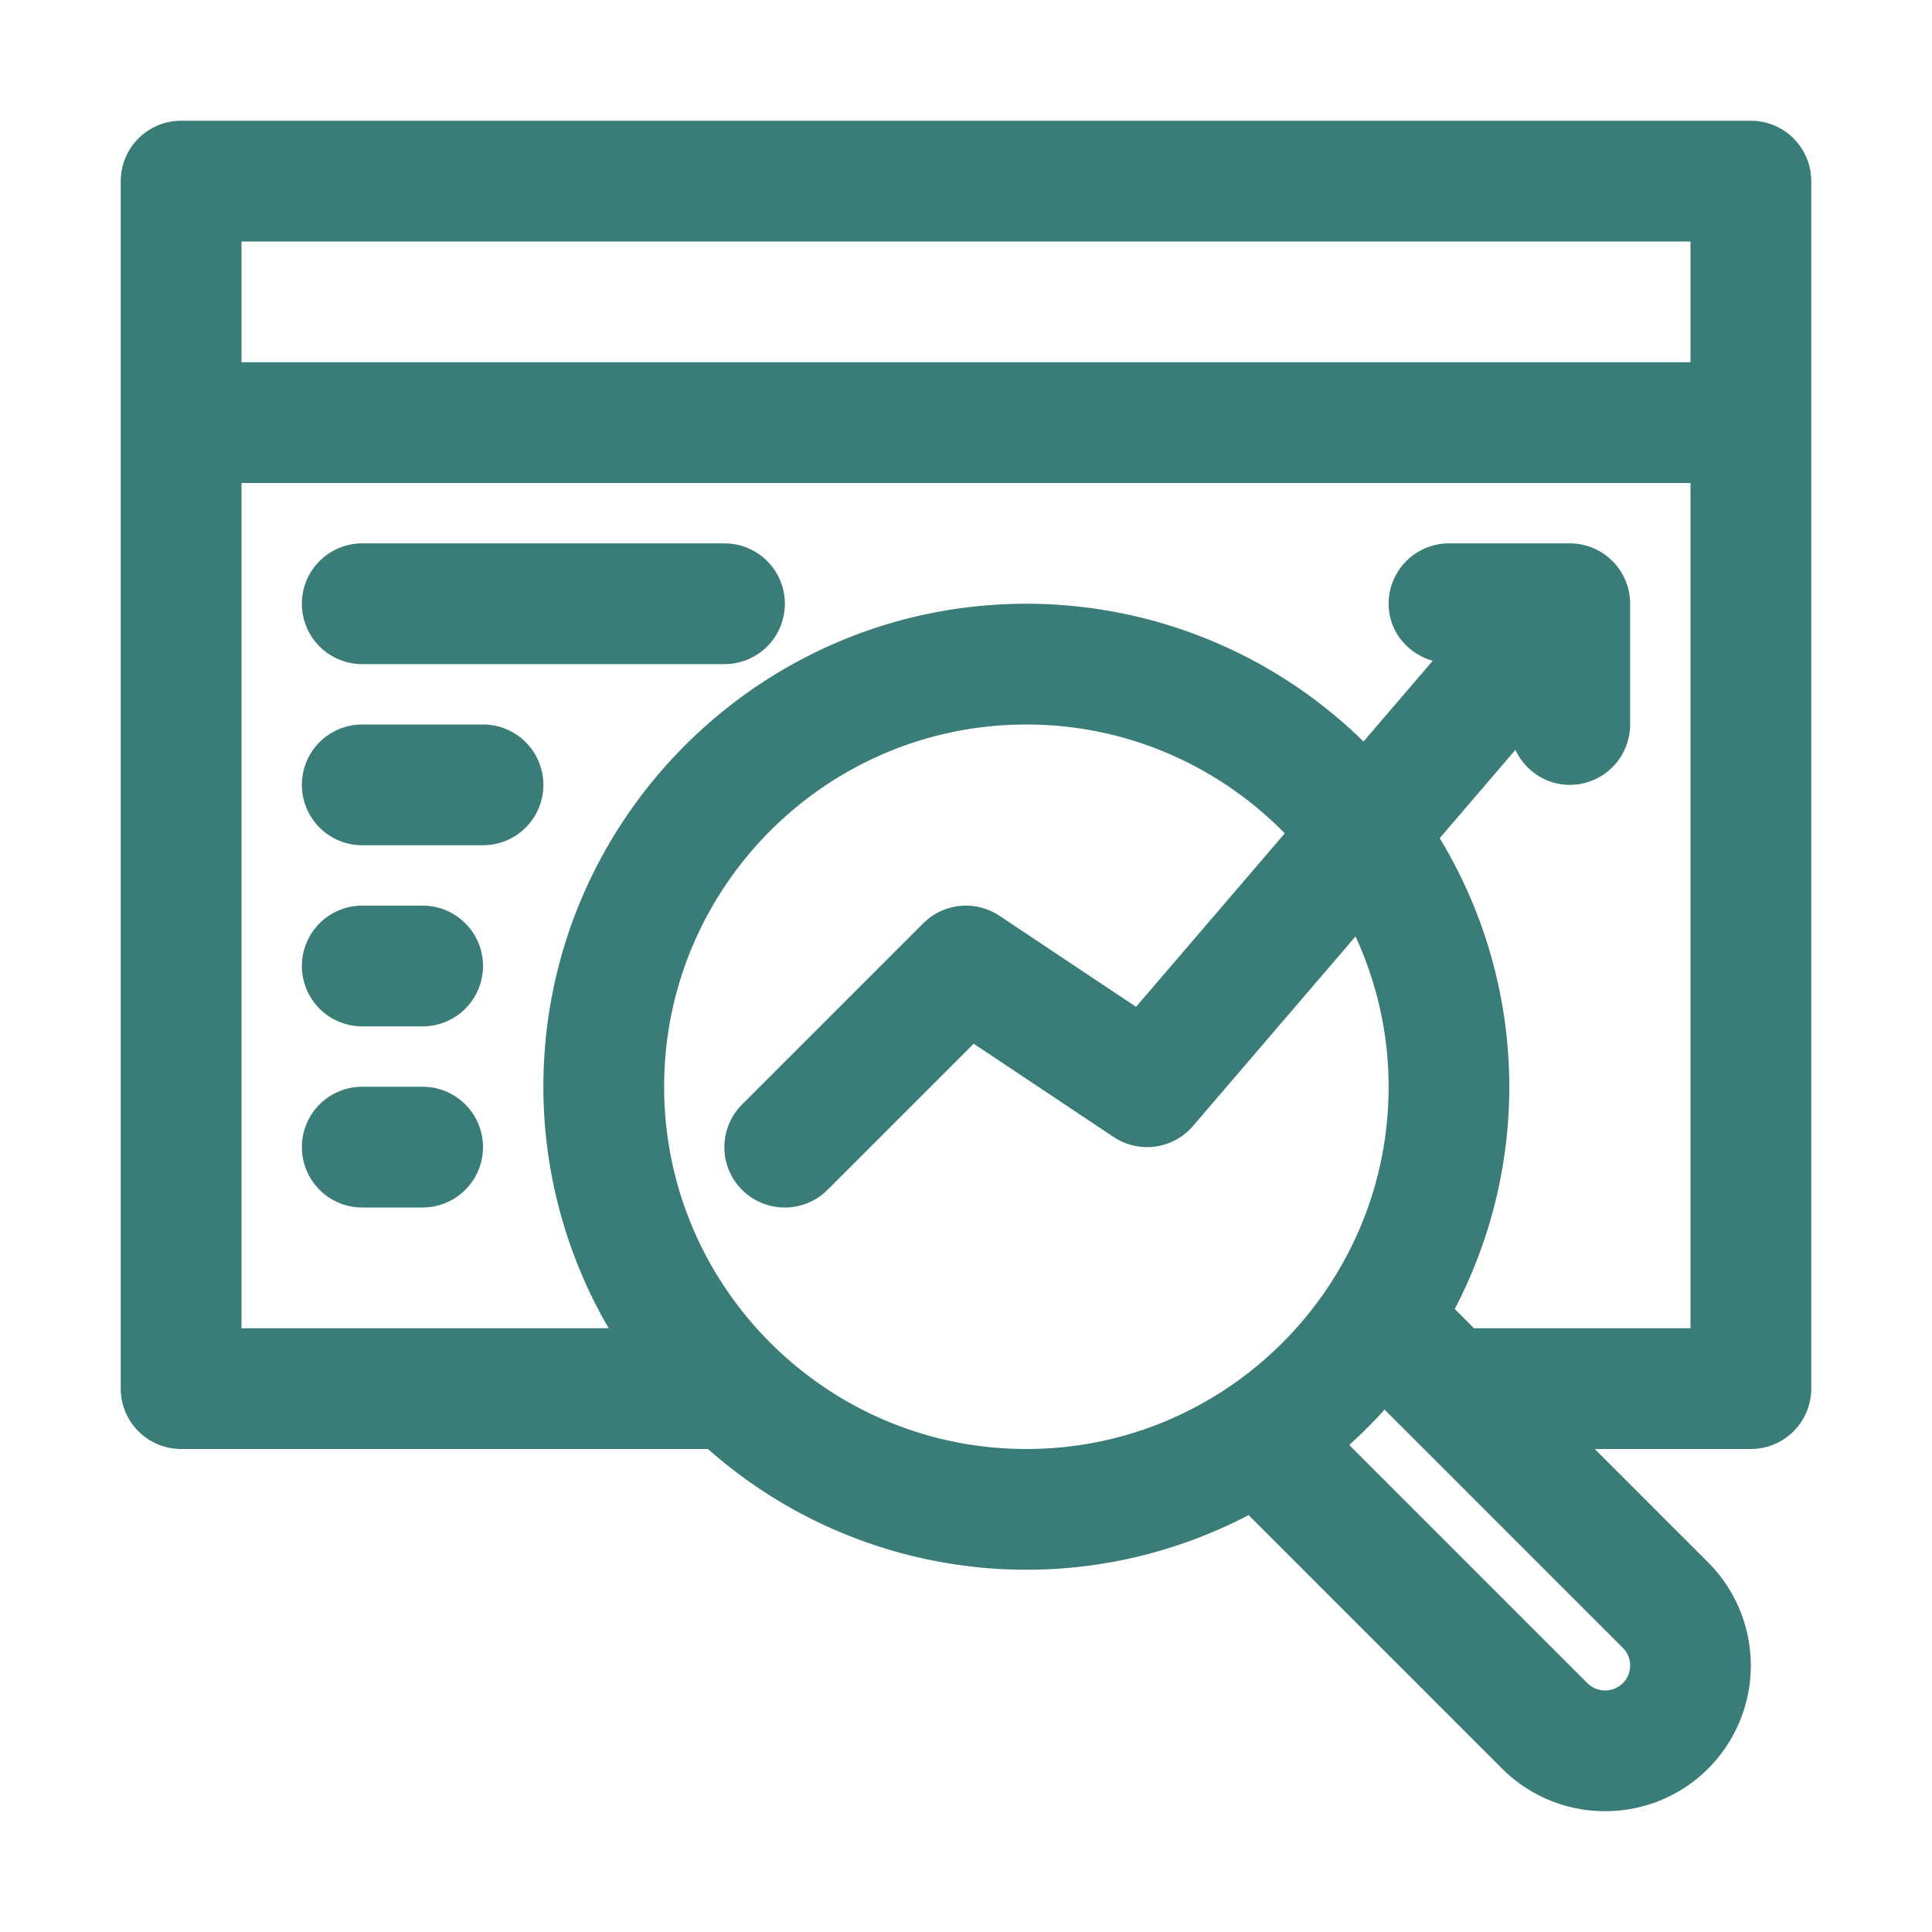
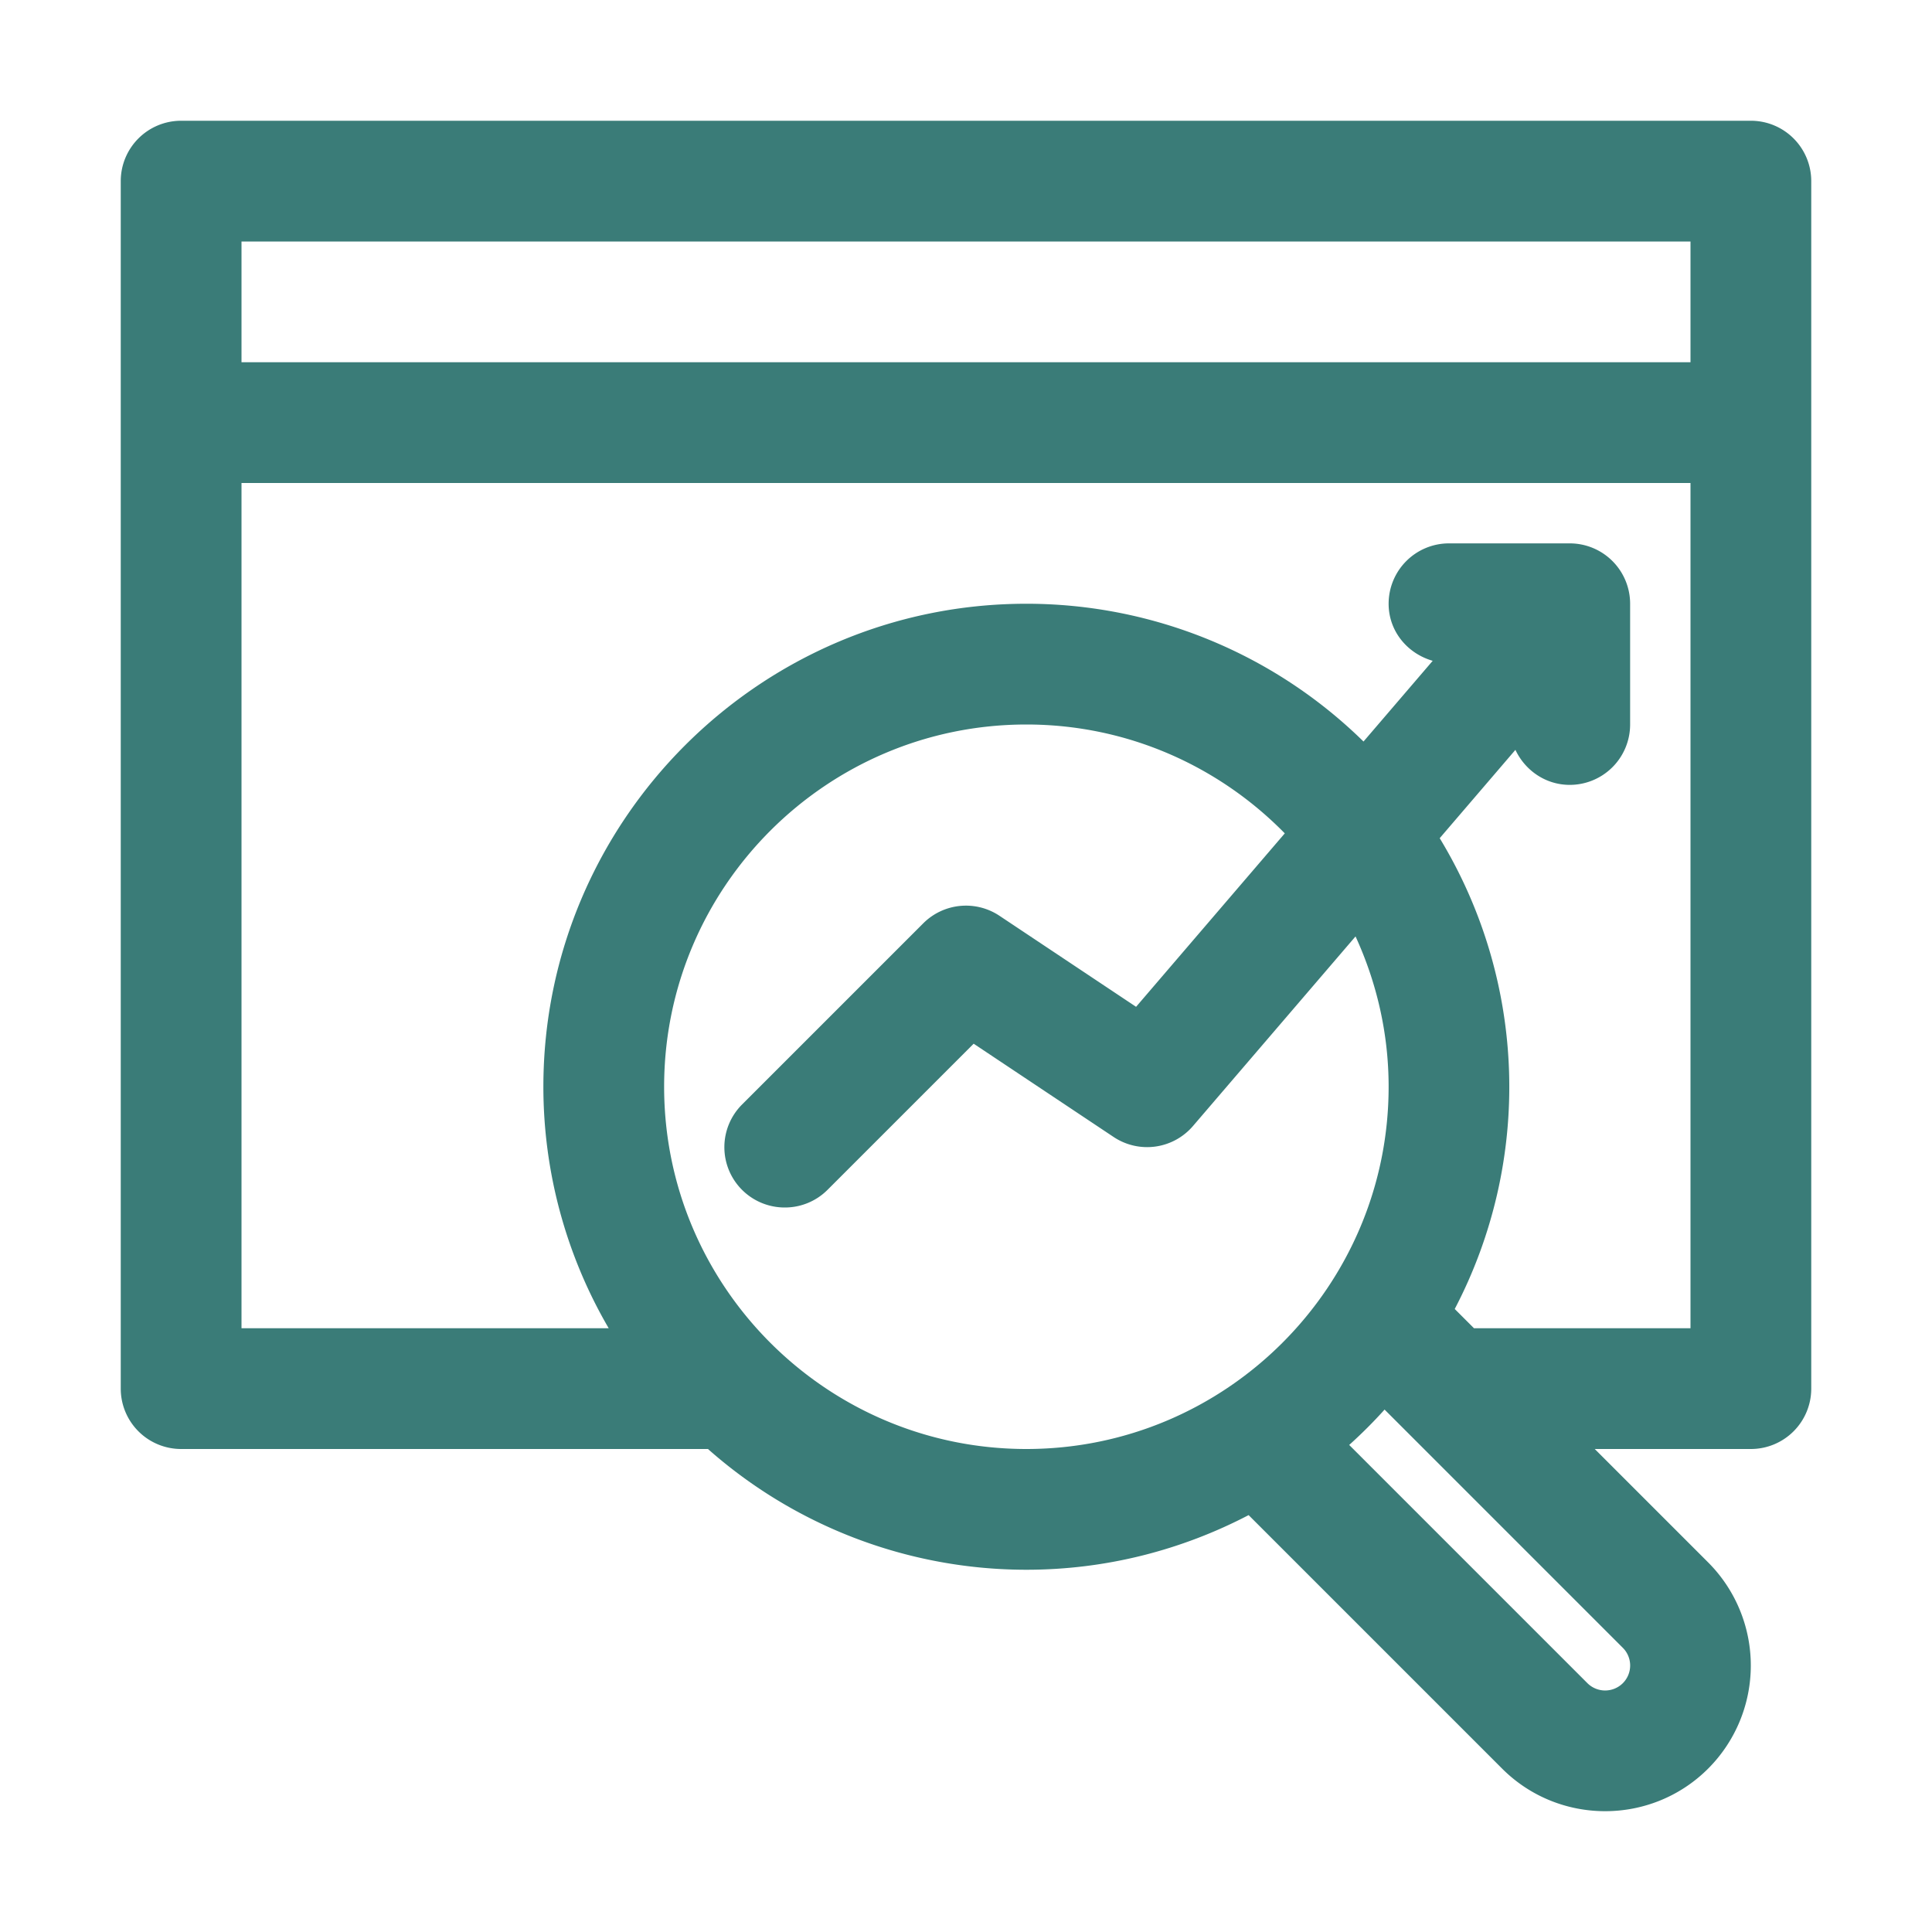
<svg xmlns="http://www.w3.org/2000/svg" width="512" height="512" x="0" y="0" viewBox="0 0 32 32" style="enable-background:new 0 0 512 512" xml:space="preserve">
  <g>
    <path d="M29 2H3a1 1 0 0 0-1 1v20a1 1 0 0 0 1 1h8.726A7.957 7.957 0 0 0 17 26c1.328 0 2.578-.33 3.681-.905l4.198 4.198c.471.471 1.089.706 1.707.706s1.236-.235 1.707-.706a2.417 2.417 0 0 0 0-3.414L26.414 24H29a1 1 0 0 0 1-1V3a1 1 0 0 0-1-1zM4 4h24v2H4zm7 14c0-3.309 2.691-6 6-6 1.675 0 3.191.692 4.28 1.803l-2.463 2.873-2.263-1.508a1.001 1.001 0 0 0-1.262.125l-3 3A.999.999 0 0 0 13 20a.997.997 0 0 0 .707-.293l2.42-2.42 2.318 1.545a1 1 0 0 0 1.314-.181l2.693-3.141c.348.759.548 1.601.548 2.49 0 3.309-2.691 6-6 6s-6-2.691-6-6zm15.879 9.879a.416.416 0 0 1-.586 0l-3.946-3.946c.205-.185.401-.38.586-.586l.359.359.001.001 3.586 3.586a.414.414 0 0 1 0 .586zM28 22h-3.586l-.319-.319a7.938 7.938 0 0 0-.249-7.798L25.1 12.42c.16.34.5.58.9.58a1 1 0 0 0 1-1v-2a1 1 0 0 0-1-1h-2a1 1 0 0 0-1 1c0 .456.312.825.73.945l-1.146 1.337A7.97 7.97 0 0 0 17 10c-4.411 0-8 3.589-8 8a7.94 7.94 0 0 0 1.082 4H4V8h24z" fill="#3a7c78" opacity="1" data-original="#000000" />
-     <path d="M6 11h6a1 1 0 0 0 0-2H6a1 1 0 0 0 0 2zM6 14h2a1 1 0 0 0 0-2H6a1 1 0 0 0 0 2zM6 20h1a1 1 0 0 0 0-2H6a1 1 0 0 0 0 2zM6 17h1a1 1 0 0 0 0-2H6a1 1 0 0 0 0 2z" fill="#3a7c78" opacity="1" data-original="#000000" />
  </g>
</svg>